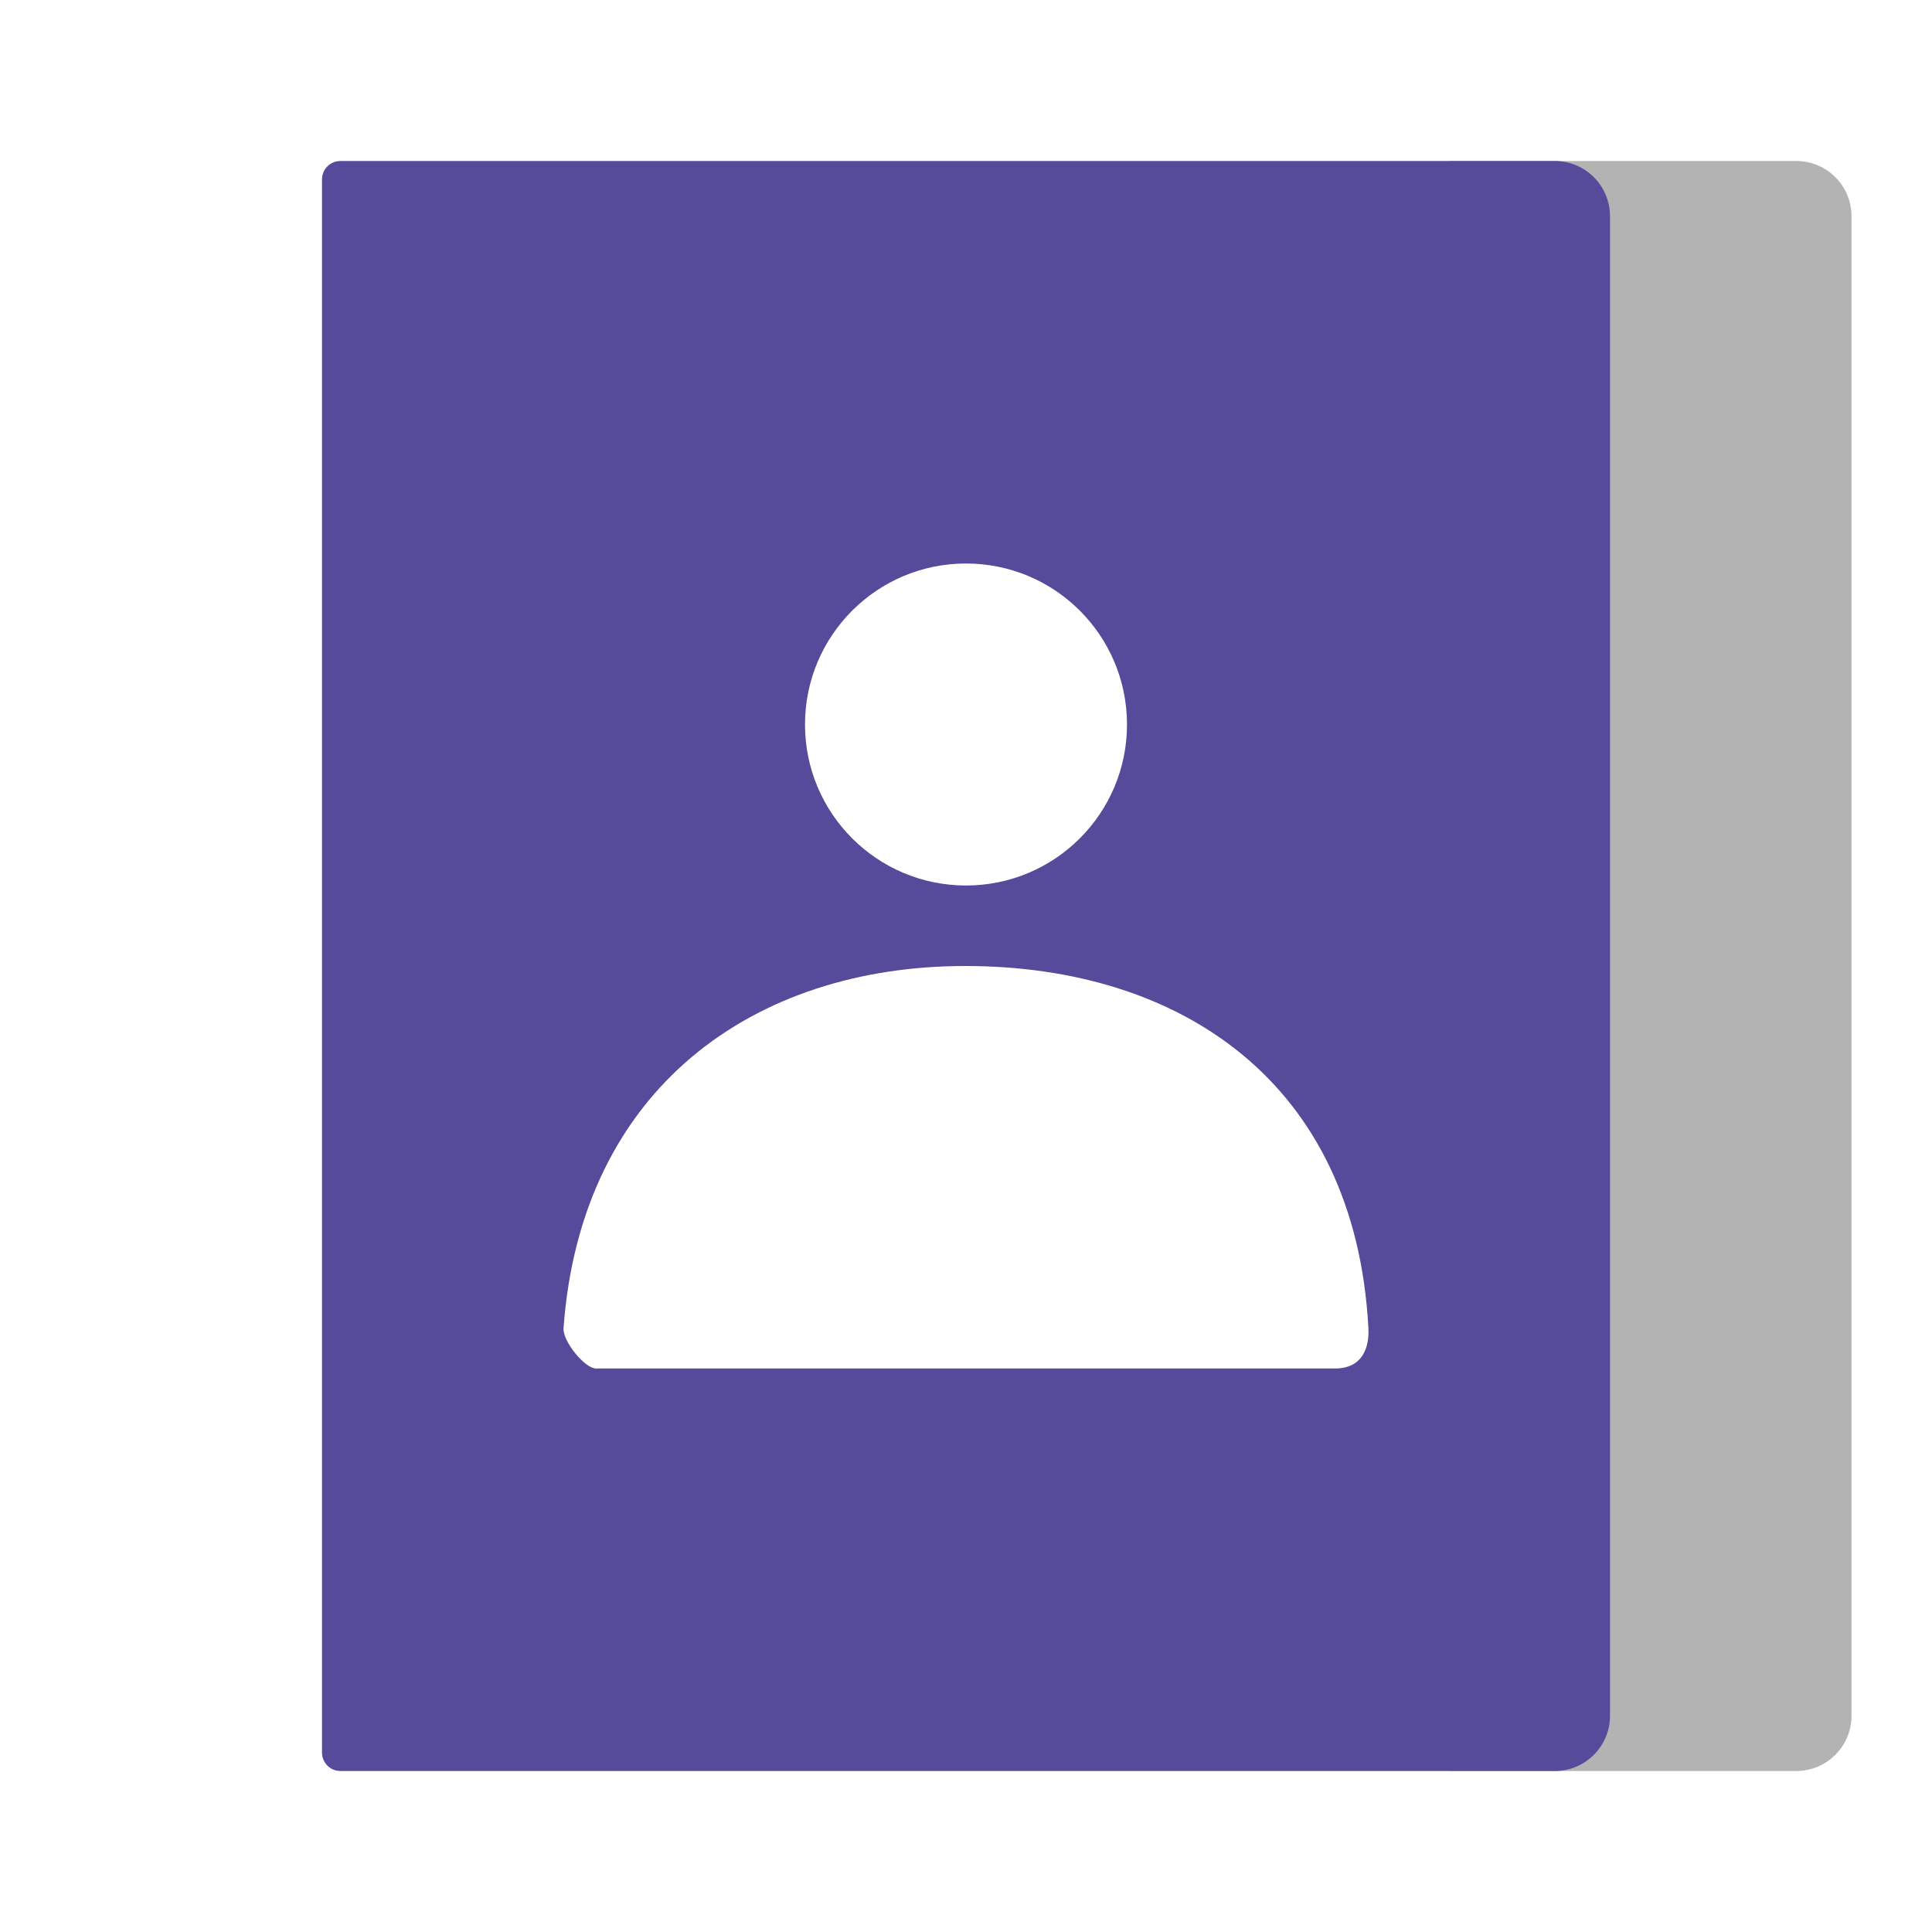
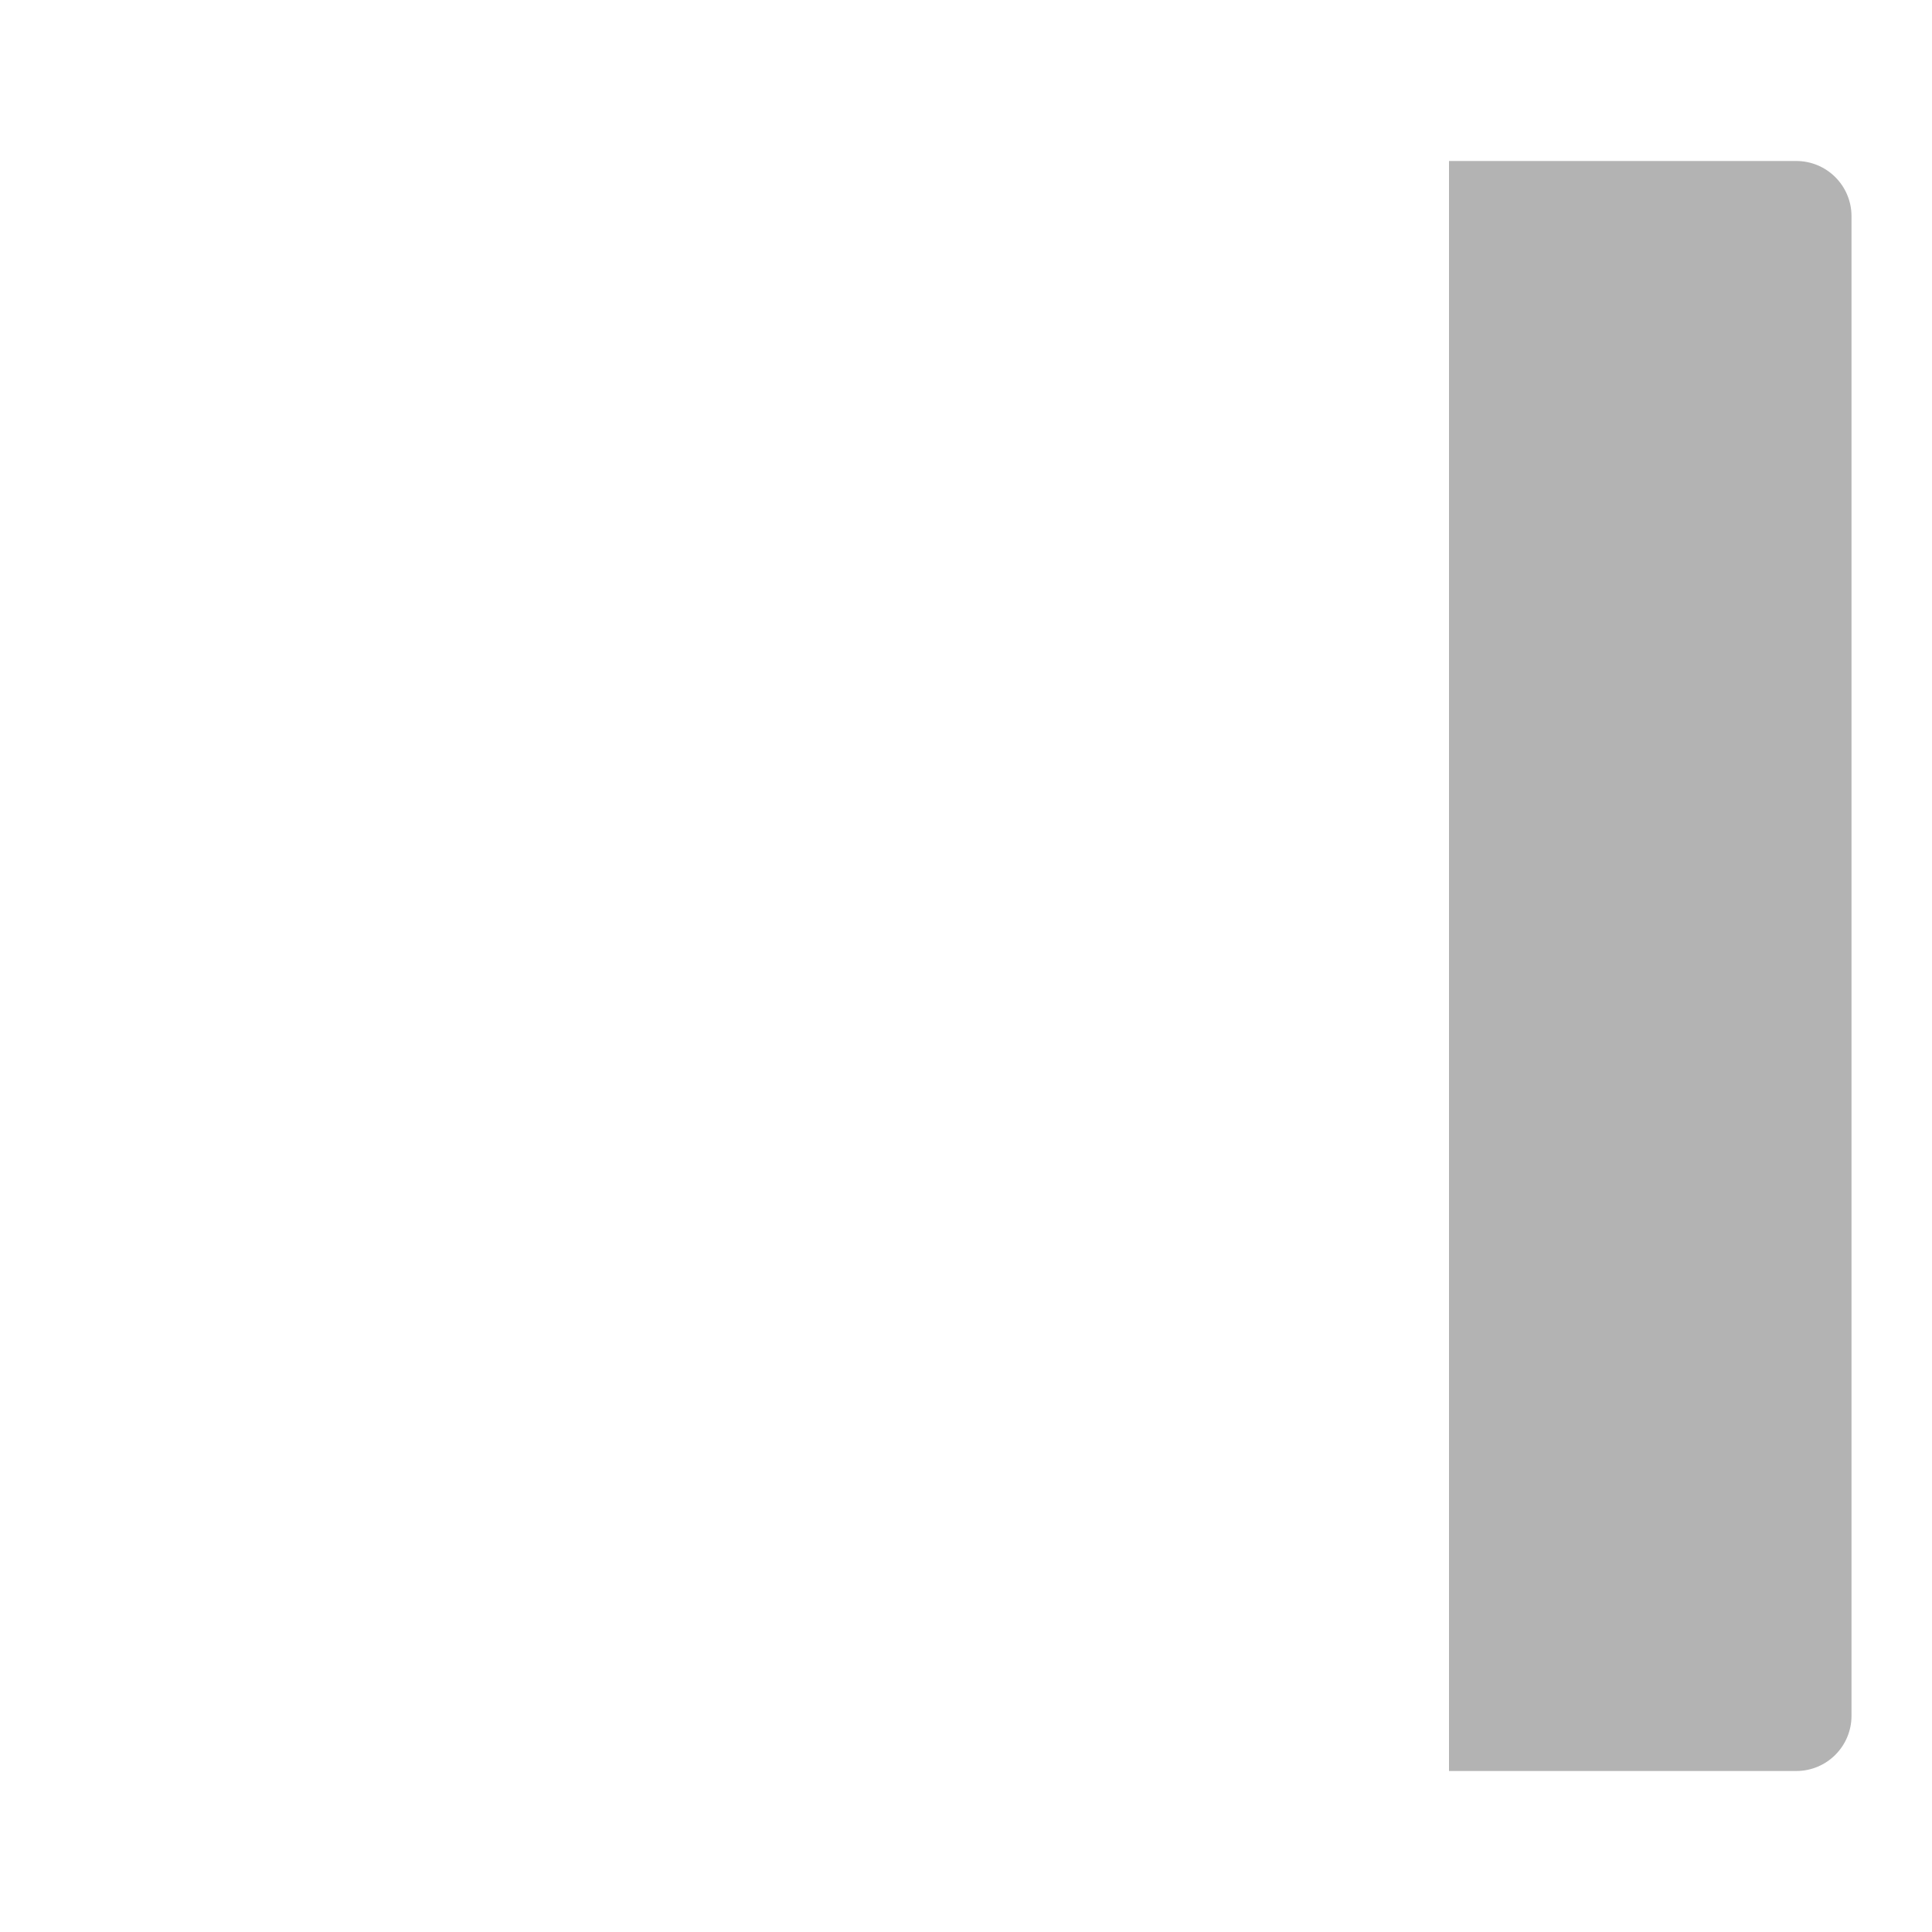
<svg xmlns="http://www.w3.org/2000/svg" width="105" height="105" viewBox="0 0 105 105" fill="none">
  <path opacity="0.3" d="M78.75 8.75H97.625C99.282 8.75 100.625 10.093 100.625 11.75V93.25C100.625 94.907 99.282 96.25 97.625 96.25H78.75V8.75Z" fill="black" />
-   <path fill-rule="evenodd" clip-rule="evenodd" d="M17.5 9.75C17.5 9.198 17.948 8.75 18.5 8.75H84.5C86.157 8.75 87.5 10.093 87.5 11.75V93.25C87.5 94.907 86.157 96.25 84.5 96.25H18.5C17.948 96.25 17.5 95.802 17.5 95.25V9.75ZM52.5 48.125C47.667 48.125 43.75 44.207 43.75 39.375C43.75 34.542 47.667 30.625 52.5 30.625C57.333 30.625 61.25 34.542 61.25 39.375C61.25 44.207 57.333 48.125 52.5 48.125ZM52.459 52.5C40.984 52.5 31.569 59.135 30.627 72.185C30.575 72.896 31.784 74.375 32.393 74.375H72.544C74.37 74.375 74.398 72.722 74.37 72.188C73.658 58.77 64.097 52.5 52.459 52.5Z" fill="#564A9A" />
</svg>